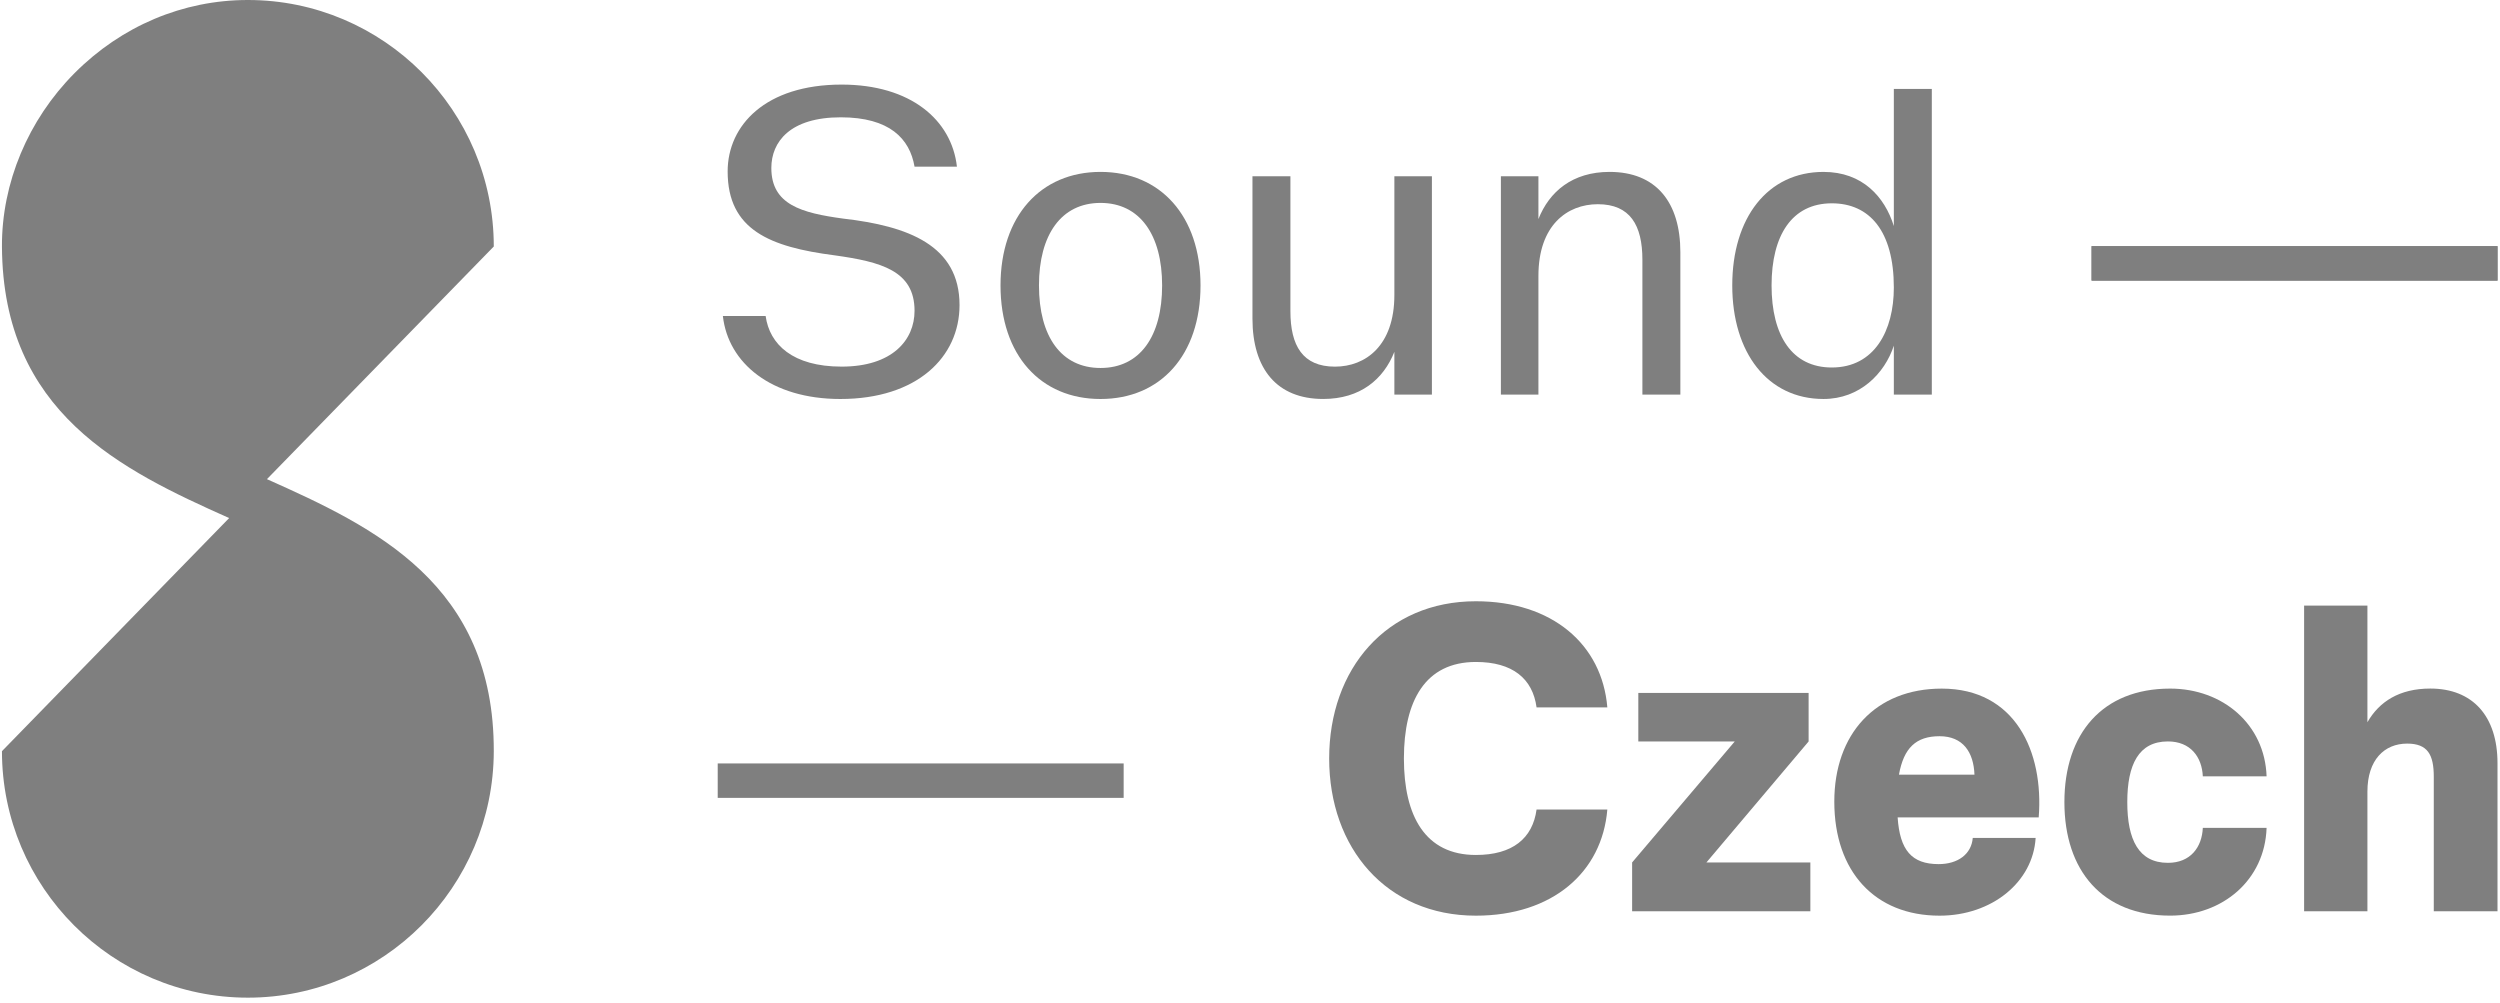
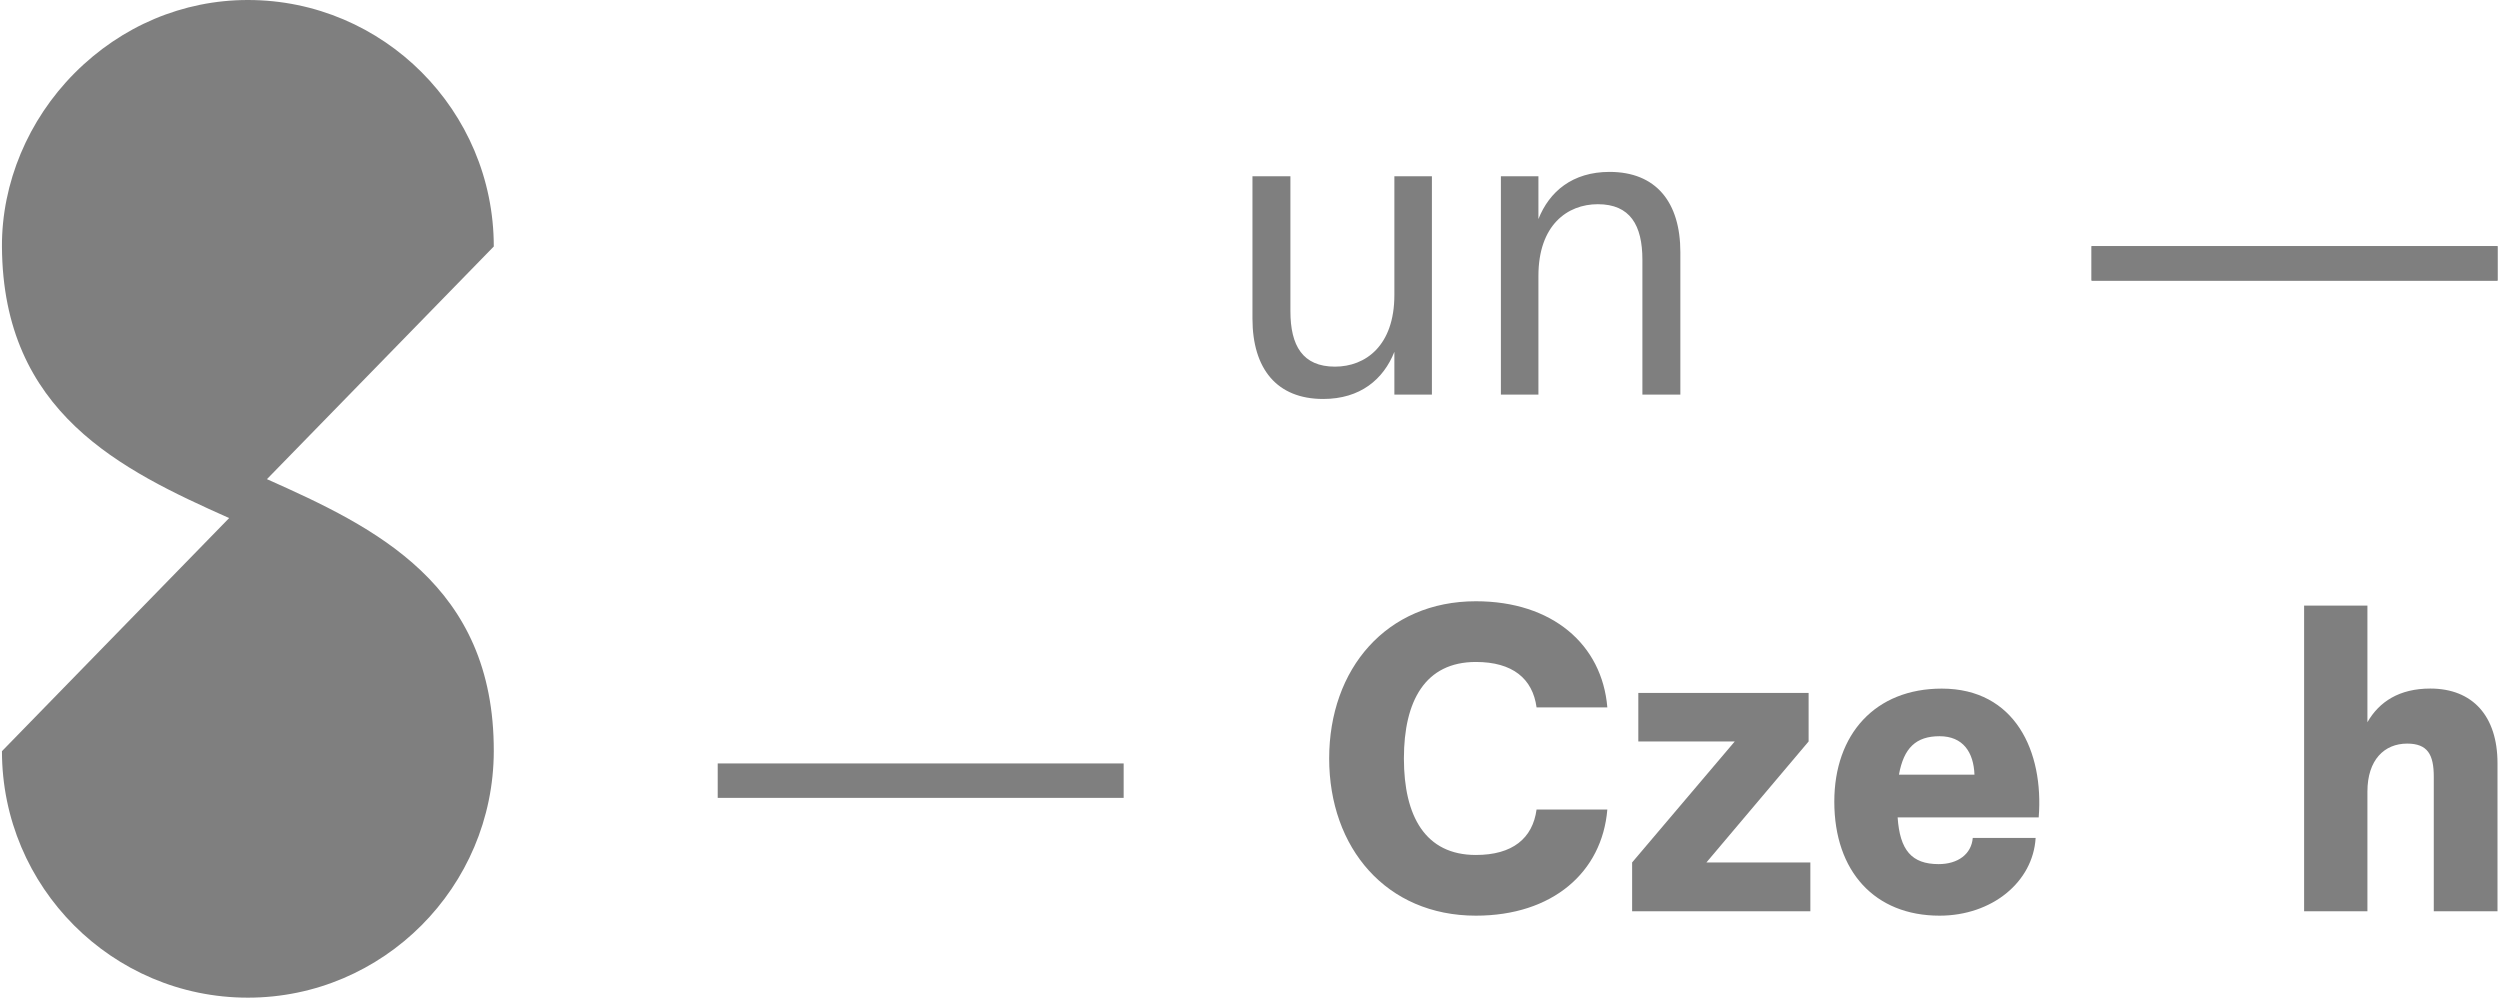
<svg xmlns="http://www.w3.org/2000/svg" width="187" height="75" viewBox="0 0 187 75" fill="none">
-   <path d="M71.578 12.467H68.408C68.05 10.376 66.547 8.775 62.887 8.775C59.099 8.775 57.696 10.606 57.696 12.564C57.696 15.31 59.948 15.928 63.083 16.353C67.921 16.909 71.773 18.344 71.773 22.821C71.773 26.707 68.605 29.845 62.857 29.845C57.696 29.845 54.464 27.164 54.071 23.639H57.27C57.563 25.761 59.296 27.423 62.954 27.423C66.744 27.423 68.408 25.436 68.408 23.246C68.408 20.241 65.894 19.586 62.432 19.099C57.598 18.476 54.428 17.202 54.428 12.826C54.428 9.365 57.27 6.327 62.954 6.327C68.115 6.327 71.185 8.97 71.578 12.467Z" fill="#7F7F7F" />
-   <path d="M77.715 21.351C77.715 25.173 79.381 27.525 82.319 27.525C85.259 27.525 86.927 25.173 86.927 21.351C86.927 17.562 85.259 15.178 82.319 15.178C79.381 15.178 77.715 17.562 77.715 21.351ZM89.799 21.351C89.799 26.578 86.796 29.845 82.319 29.845C77.846 29.845 74.839 26.578 74.839 21.351C74.839 16.157 77.846 12.858 82.319 12.858C86.796 12.858 89.799 16.157 89.799 21.351Z" fill="#7F7F7F" />
  <path d="M96.523 13.185V23.279C96.523 25.858 97.439 27.425 99.855 27.425C102.142 27.425 104.299 25.858 104.299 22.07V13.185H107.107V29.517H104.299V26.319C103.482 28.374 101.751 29.843 98.974 29.843C95.511 29.843 93.684 27.589 93.684 23.832V13.185H96.523Z" fill="#7F7F7F" />
  <path d="M115.074 13.185V16.387C115.89 14.326 117.622 12.858 120.396 12.858C123.862 12.858 125.691 15.112 125.691 18.867V29.517H122.851V19.425C122.851 16.845 121.934 15.275 119.517 15.275C117.231 15.275 115.074 16.845 115.074 20.634V29.517H112.267V13.185H115.074Z" fill="#7F7F7F" />
-   <path d="M132.513 21.351C132.513 25.107 134.047 27.489 137.02 27.489C140.221 27.489 141.659 24.715 141.659 21.513C141.659 17.268 139.831 15.208 137.02 15.208C134.047 15.208 132.513 17.593 132.513 21.351ZM141.659 16.907V6.652H144.5V29.515H141.659V25.856C140.973 27.945 139.112 29.844 136.398 29.844C132.217 29.844 129.573 26.381 129.573 21.351C129.573 16.289 132.217 12.859 136.398 12.859C139.31 12.859 140.973 14.719 141.659 16.907Z" fill="#7F7F7F" />
  <rect x="156.45" y="18.412" width="30.364" height="2.577" fill="#7F7F7F" />
  <path d="M0.146 56.187C0.146 66.354 8.397 74.625 18.541 74.625C28.66 74.625 36.913 66.355 36.935 56.19C36.963 43.712 28.063 39.448 19.967 35.841L36.935 18.437C36.935 8.271 28.684 0 18.541 0C13.691 0 9.086 1.942 5.573 5.474C2.101 8.966 0.122 13.693 0.146 18.446C0.212 30.876 9.064 35.15 17.14 38.751L0.146 56.187Z" fill="#7F7F7F" />
  <path d="M120.228 60.553C119.838 65.257 116.113 68.492 110.396 68.492C103.701 68.492 99.422 63.43 99.422 56.734C99.422 50.037 103.701 44.974 110.396 44.974C116.113 44.974 119.838 48.207 120.228 52.911H114.935C114.642 50.758 113.14 49.515 110.396 49.515C106.607 49.515 105.012 52.422 105.012 56.734C105.012 61.045 106.607 63.952 110.396 63.952C113.14 63.952 114.642 62.709 114.935 60.553H120.228Z" fill="#7F7F7F" />
  <path d="M135.415 64.51H127.641L135.284 55.461V51.833H122.546V55.461H129.759L122.083 64.51V68.163H135.415V64.51Z" fill="#7F7F7F" />
  <path d="M142.042 57.943H147.69C147.629 56.277 146.84 55.069 145.08 55.069C143.316 55.069 142.401 55.946 142.042 57.943ZM152.495 61.141H141.943C142.109 63.591 142.988 64.636 145.012 64.636C146.453 64.636 147.463 63.887 147.562 62.679H152.265C152.07 65.976 148.996 68.492 145.08 68.492C140.245 68.492 137.206 65.194 137.206 59.965C137.206 54.903 140.279 51.508 145.244 51.508C150.729 51.508 152.884 56.209 152.495 61.141Z" fill="#7F7F7F" />
-   <path d="M169.541 58.072H164.771C164.707 56.631 163.858 55.459 162.16 55.459C159.971 55.459 159.121 57.189 159.121 60C159.121 62.806 159.971 64.54 162.16 64.54C163.858 64.54 164.707 63.363 164.771 61.926H169.541C169.41 65.813 166.273 68.489 162.325 68.489C157.26 68.489 154.417 65.126 154.417 60C154.417 54.871 157.26 51.507 162.325 51.507C166.273 51.507 169.41 54.186 169.541 58.072Z" fill="#7F7F7F" />
  <path d="M177.083 45.301V54.022C177.962 52.488 179.469 51.504 181.785 51.504C184.956 51.504 186.813 53.564 186.813 57.091V68.164H182.047V58.106C182.047 56.438 181.586 55.621 180.054 55.621C178.356 55.621 177.083 56.829 177.083 59.214V68.164H172.347V45.301H177.083Z" fill="#7F7F7F" />
  <rect x="156.45" y="18.412" width="30.364" height="2.577" fill="#7F7F7F" />
  <rect x="53.685" y="57.105" width="30.364" height="2.576" fill="#7F7F7F" />
</svg>